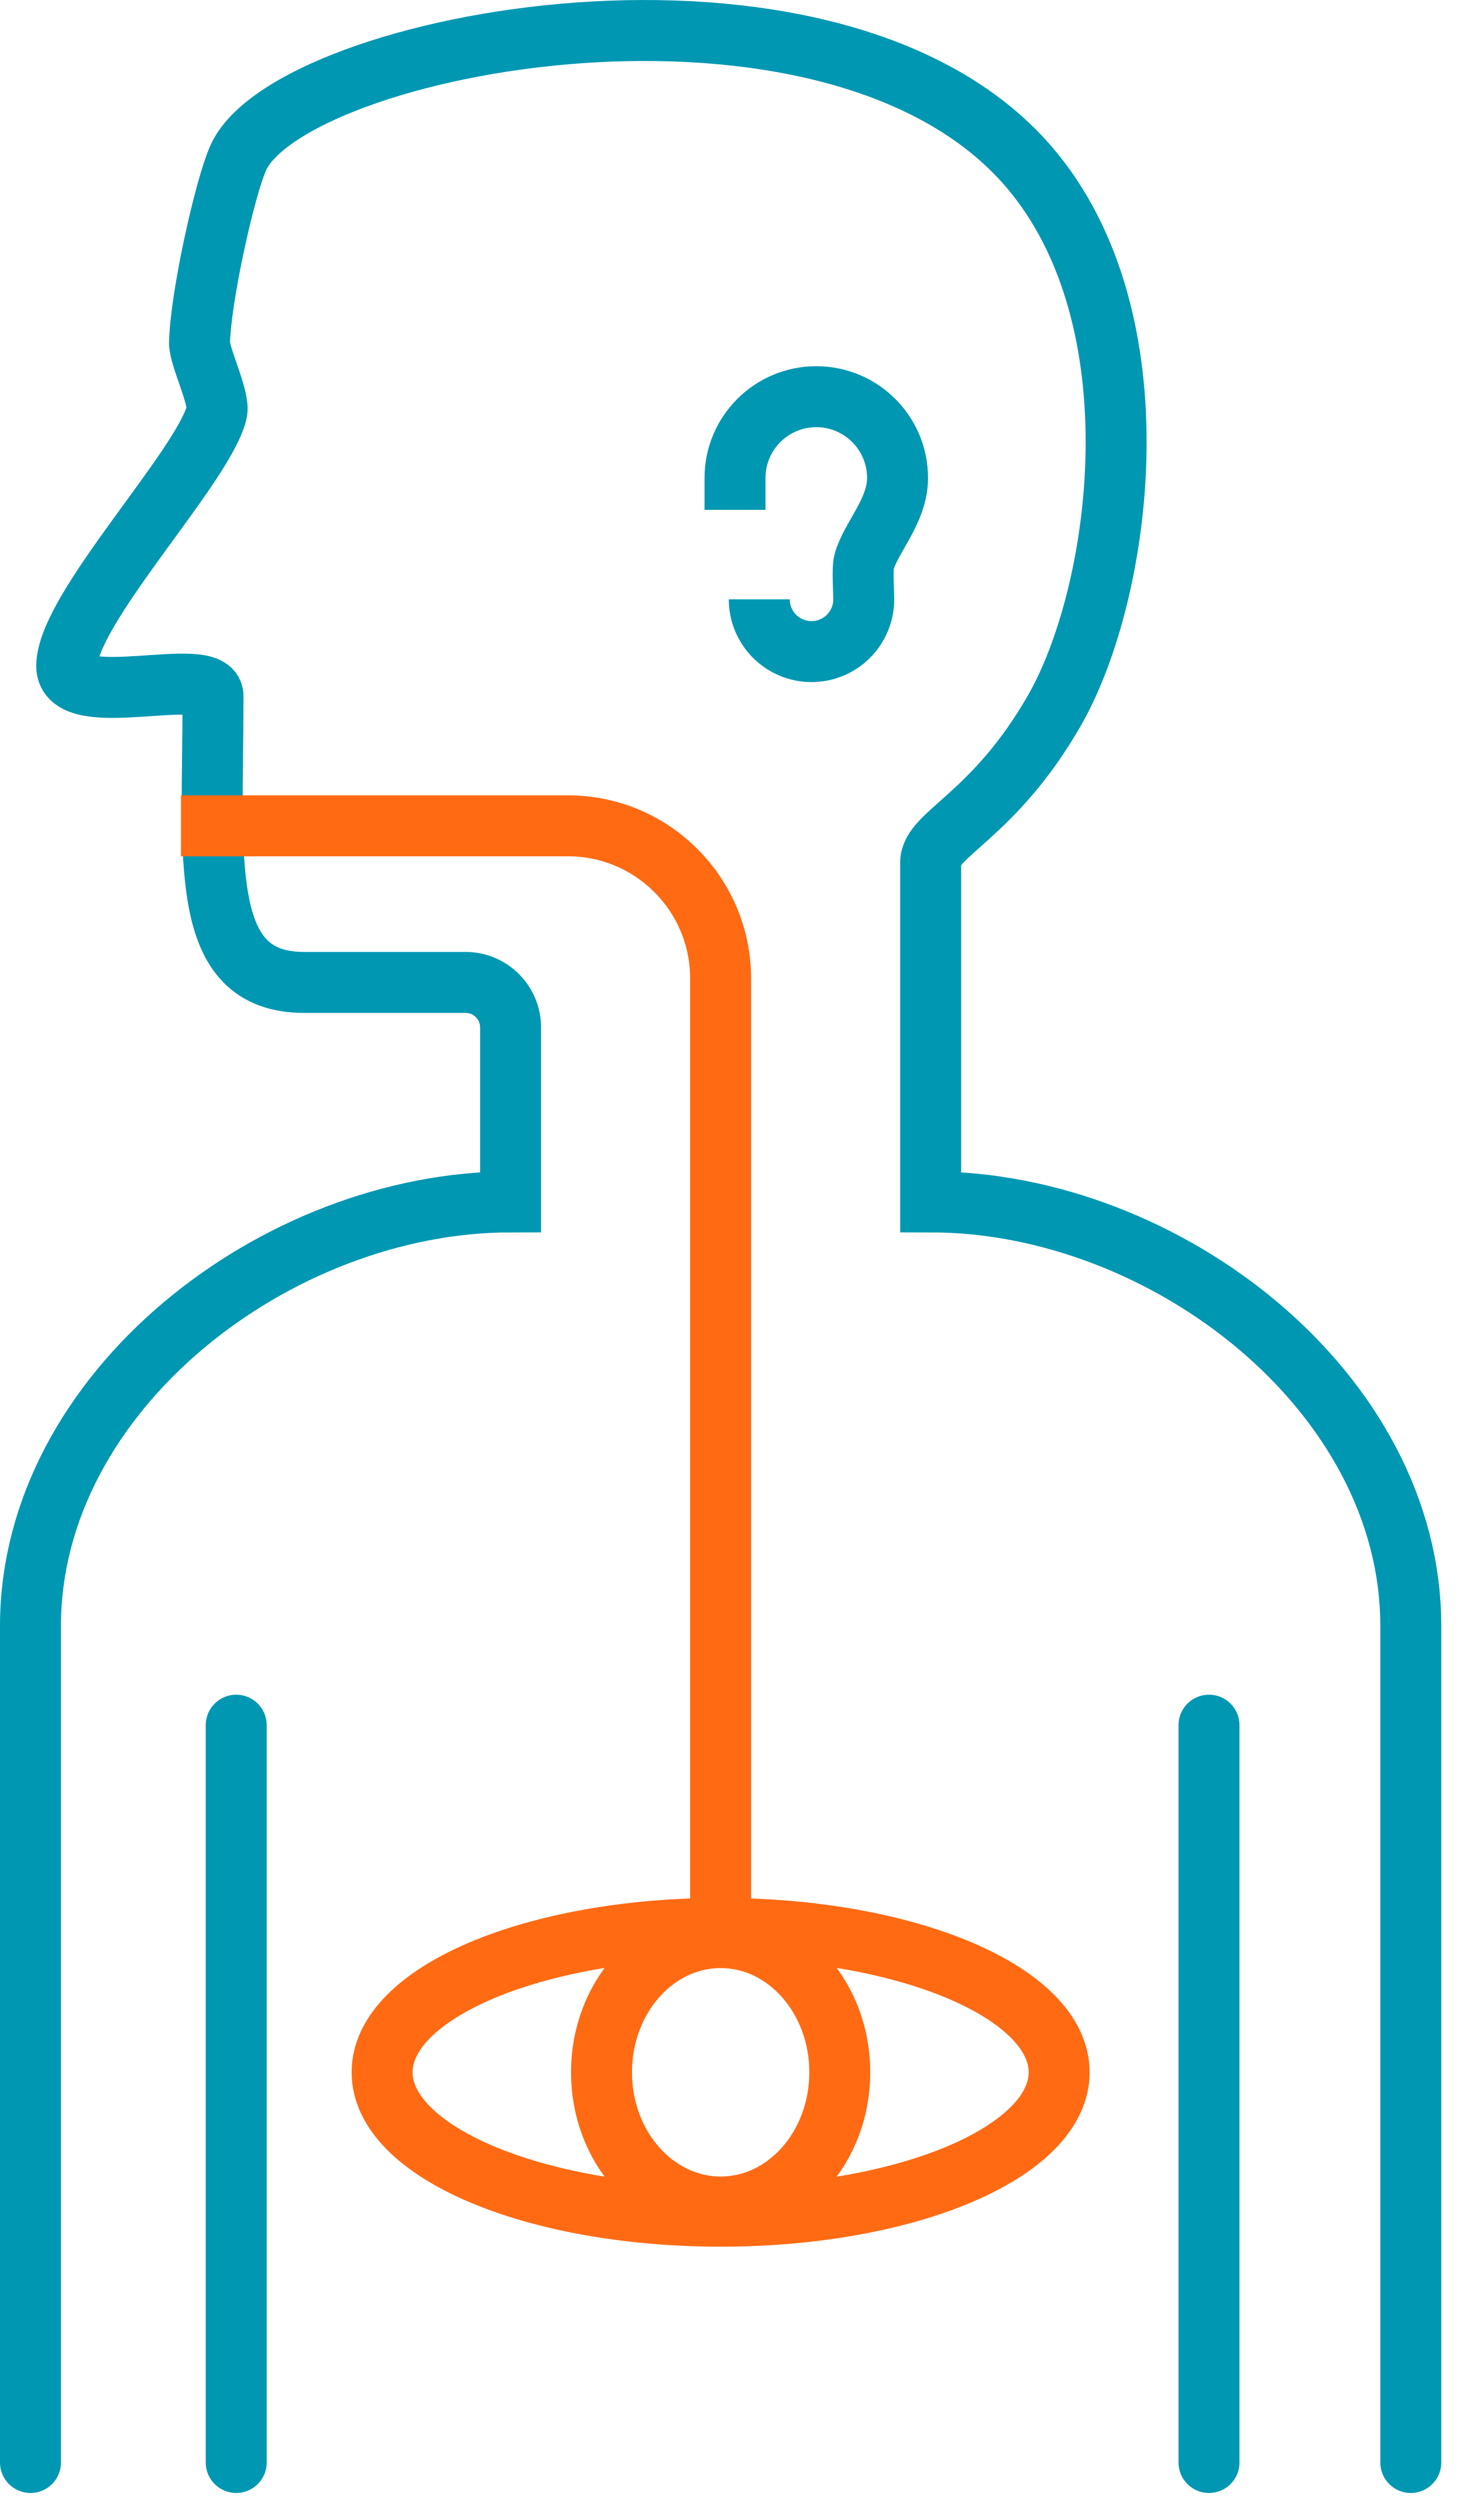
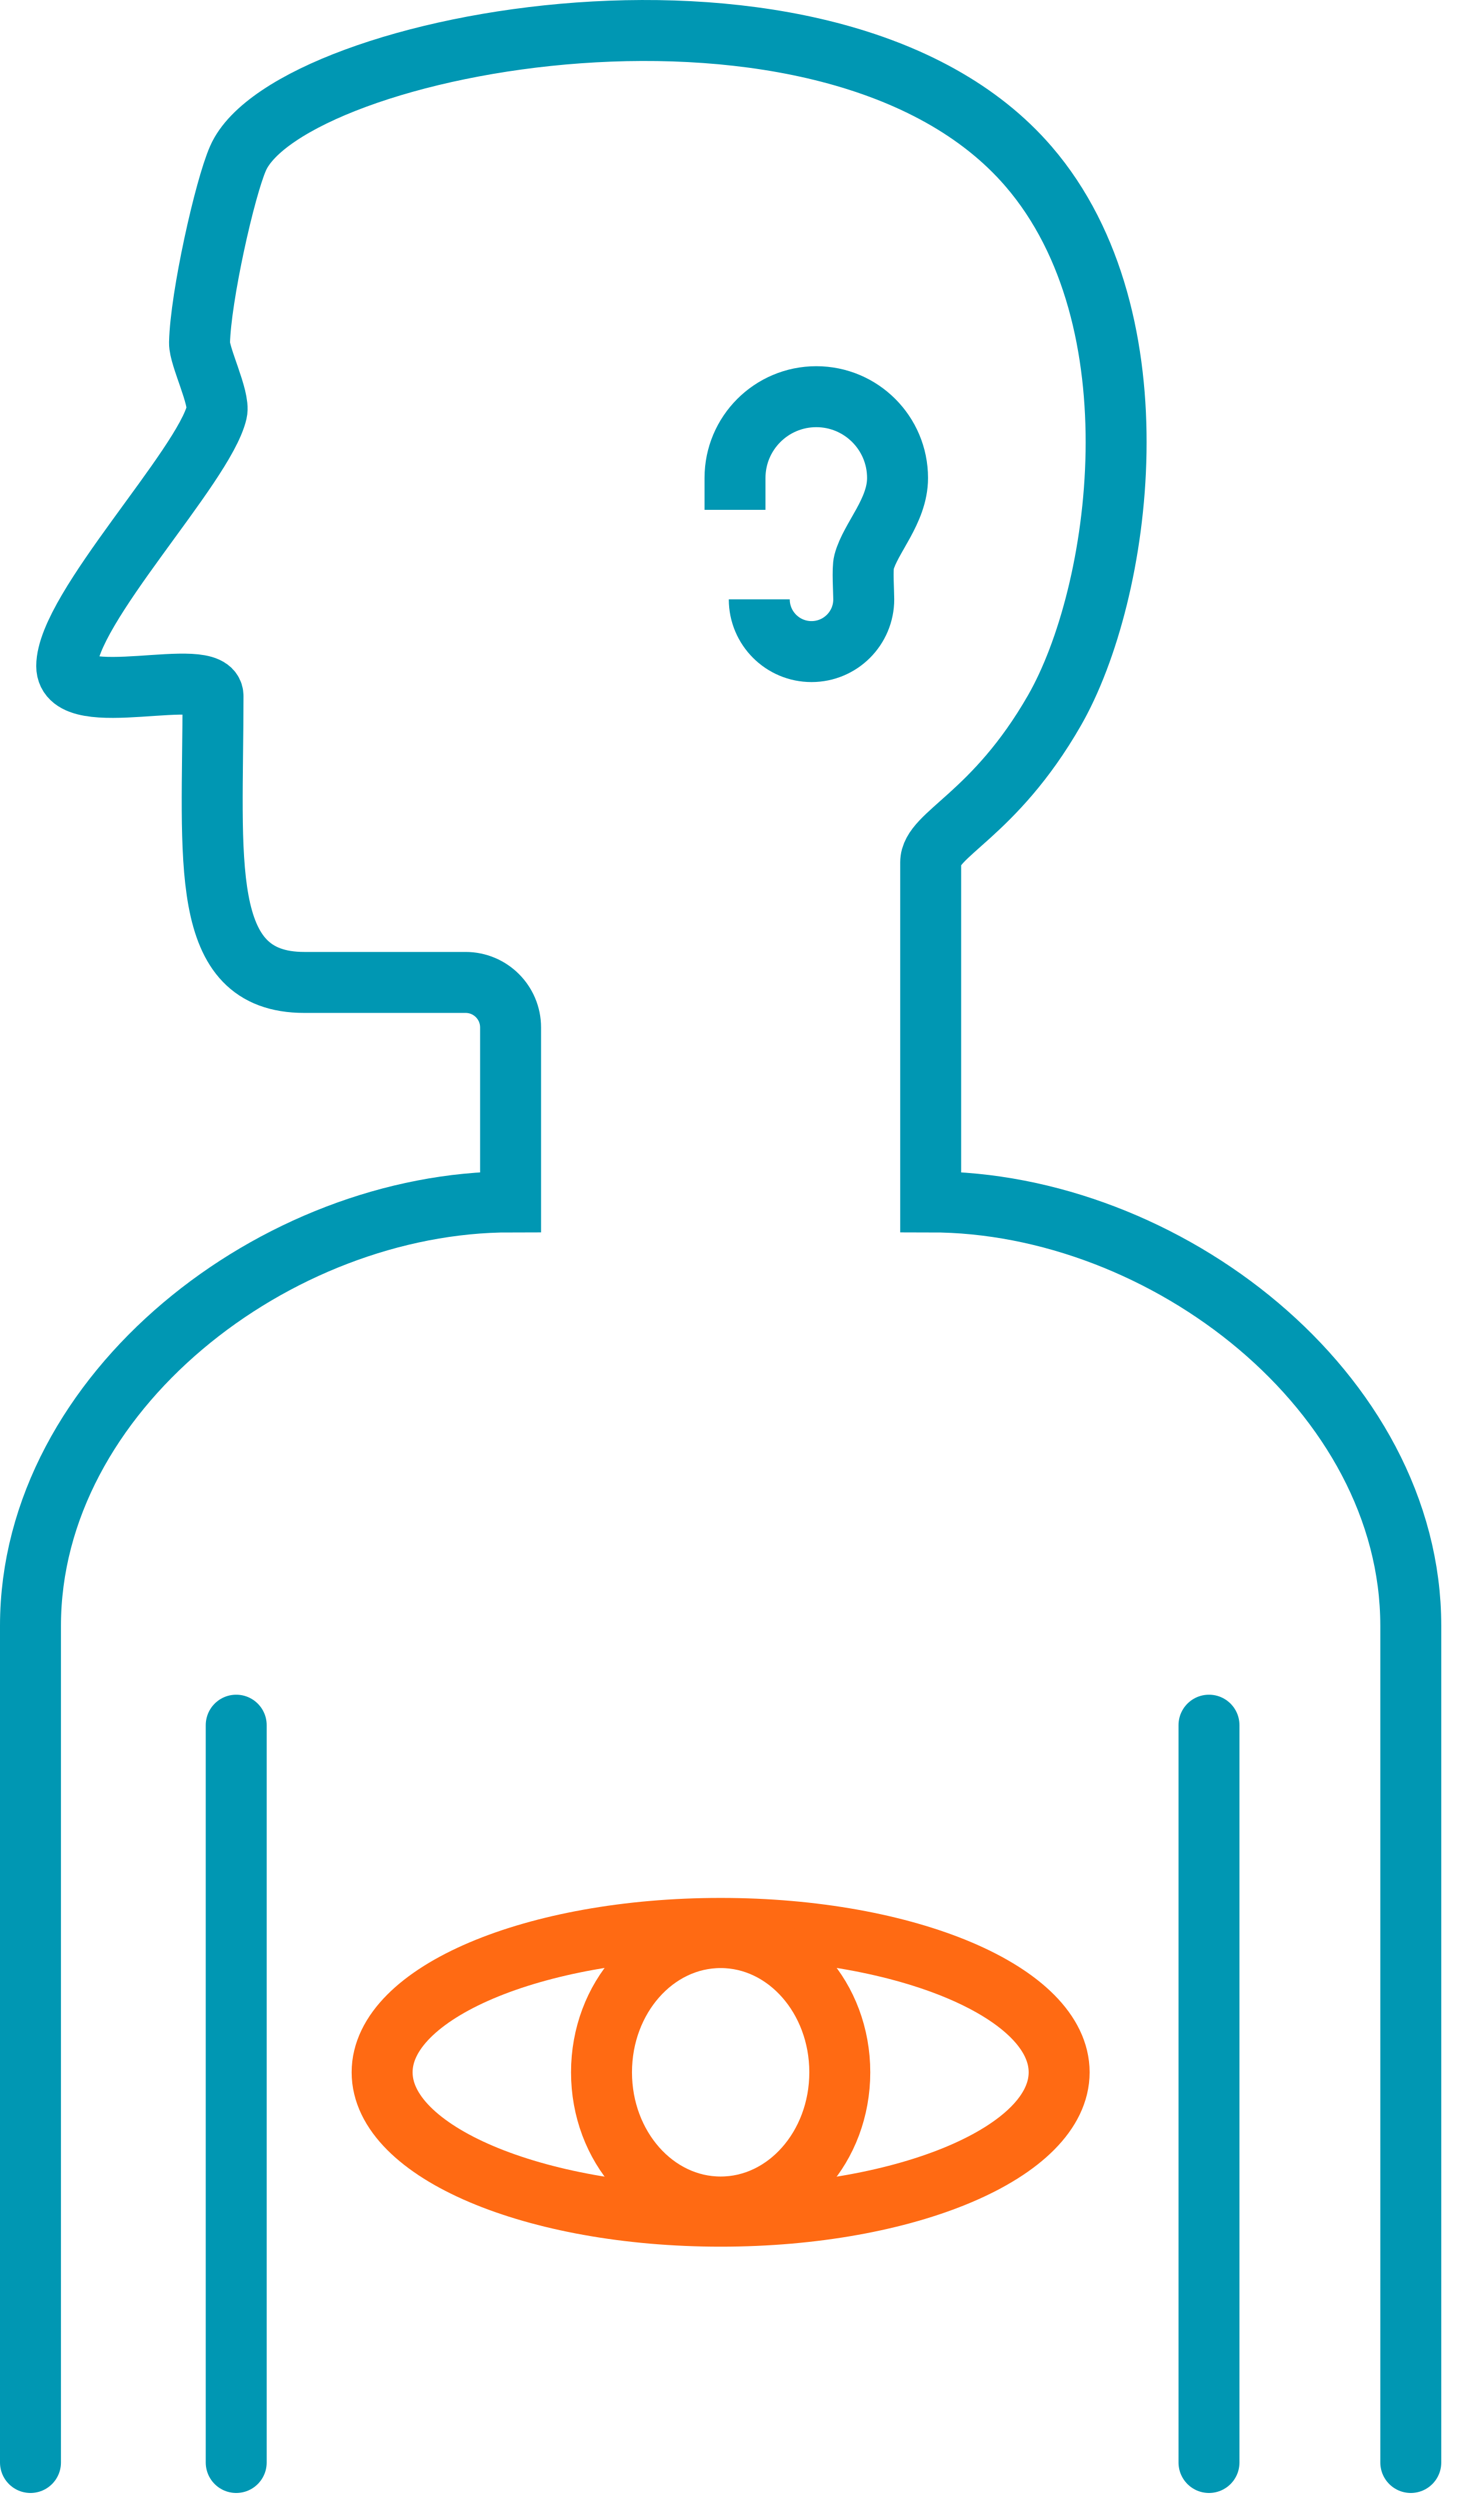
<svg xmlns="http://www.w3.org/2000/svg" width="48px" height="82px" viewBox="0 0 48 82" version="1.1">
  <defs />
  <g id="invitro-index-search-select" stroke="none" stroke-width="1" fill="none" fill-rule="evenodd" transform="translate(-200, -1233)">
    <g id="card-stock" transform="translate(0, 1080)">
      <g id="/icon-children-gastro" transform="translate(168, 138)">
        <g id="Page-1" transform="translate(33, 16)">
          <path d="M0,79.773 L0,52.33 C0,44.65 8.072,38.424 15.752,38.424 L15.752,36.455 L15.752,32.702 C15.752,31.886 15.091,31.225 14.275,31.225 L8.983,31.225 C5.471,31.225 5.989,27.208 5.989,21.834 C5.989,20.772 1.189,22.367 1.189,20.85 C1.189,18.976 5.69,14.305 6.112,12.519 C6.22,12.062 5.537,10.696 5.546,10.243 C5.579,8.745 6.371,5.188 6.81,4.192 C8.492,0.369 26.289,-3.044 32.75,4.463 C37.068,9.481 35.795,18.468 33.596,22.303 C31.607,25.771 29.535,26.352 29.535,27.287 L29.535,38.424 C37.215,38.424 45.287,44.65 45.287,52.33 L45.287,79.773" id="Stroke-1" stroke="#0097B3" stroke-width="2" stroke-linecap="round" />
          <path d="M33.75,66.974 C33.75,69.581 28.777,71.694 22.644,71.694 C16.51,71.694 11.537,69.581 11.537,66.974 C11.537,64.367 16.51,62.254 22.644,62.254 C28.777,62.254 33.75,64.367 33.75,66.974 Z" id="Stroke-3" stroke="#FF6A13" stroke-width="2" stroke-linecap="round" />
          <path d="M26.553,66.974 C26.553,69.414 24.803,71.393 22.644,71.393 C20.485,71.393 18.735,69.414 18.735,66.974 C18.735,64.534 20.485,62.555 22.644,62.555 C24.803,62.555 26.553,64.534 26.553,66.974 Z" id="Stroke-5" stroke="#FF6A13" stroke-width="2" stroke-linecap="round" />
          <path d="M6.75,55.588 L6.75,79.773" id="Stroke-7" stroke="#0097B3" stroke-width="2" stroke-linecap="round" />
          <path d="M38.666,55.588 L38.666,79.773" id="Stroke-9" stroke="#0097B3" stroke-width="2" stroke-linecap="round" />
-           <path d="M4.938,26.088 L17.634,26.088 C20.401,26.088 22.643,28.331 22.643,31.097 L22.643,61.588" id="Stroke-11" stroke="#FF6A13" stroke-width="2" />
          <path d="M23.911,18.659 C23.911,19.606 24.679,20.373 25.625,20.373 C26.572,20.373 27.339,19.606 27.339,18.659 C27.339,18.412 27.288,17.662 27.348,17.438 C27.56,16.644 28.448,15.768 28.448,14.679 C28.448,13.206 27.254,12.012 25.782,12.012 C24.309,12.012 23.115,13.206 23.115,14.679 L23.115,15.723" id="Stroke-13" stroke="#0097B3" stroke-width="2" />
        </g>
      </g>
    </g>
  </g>
</svg>